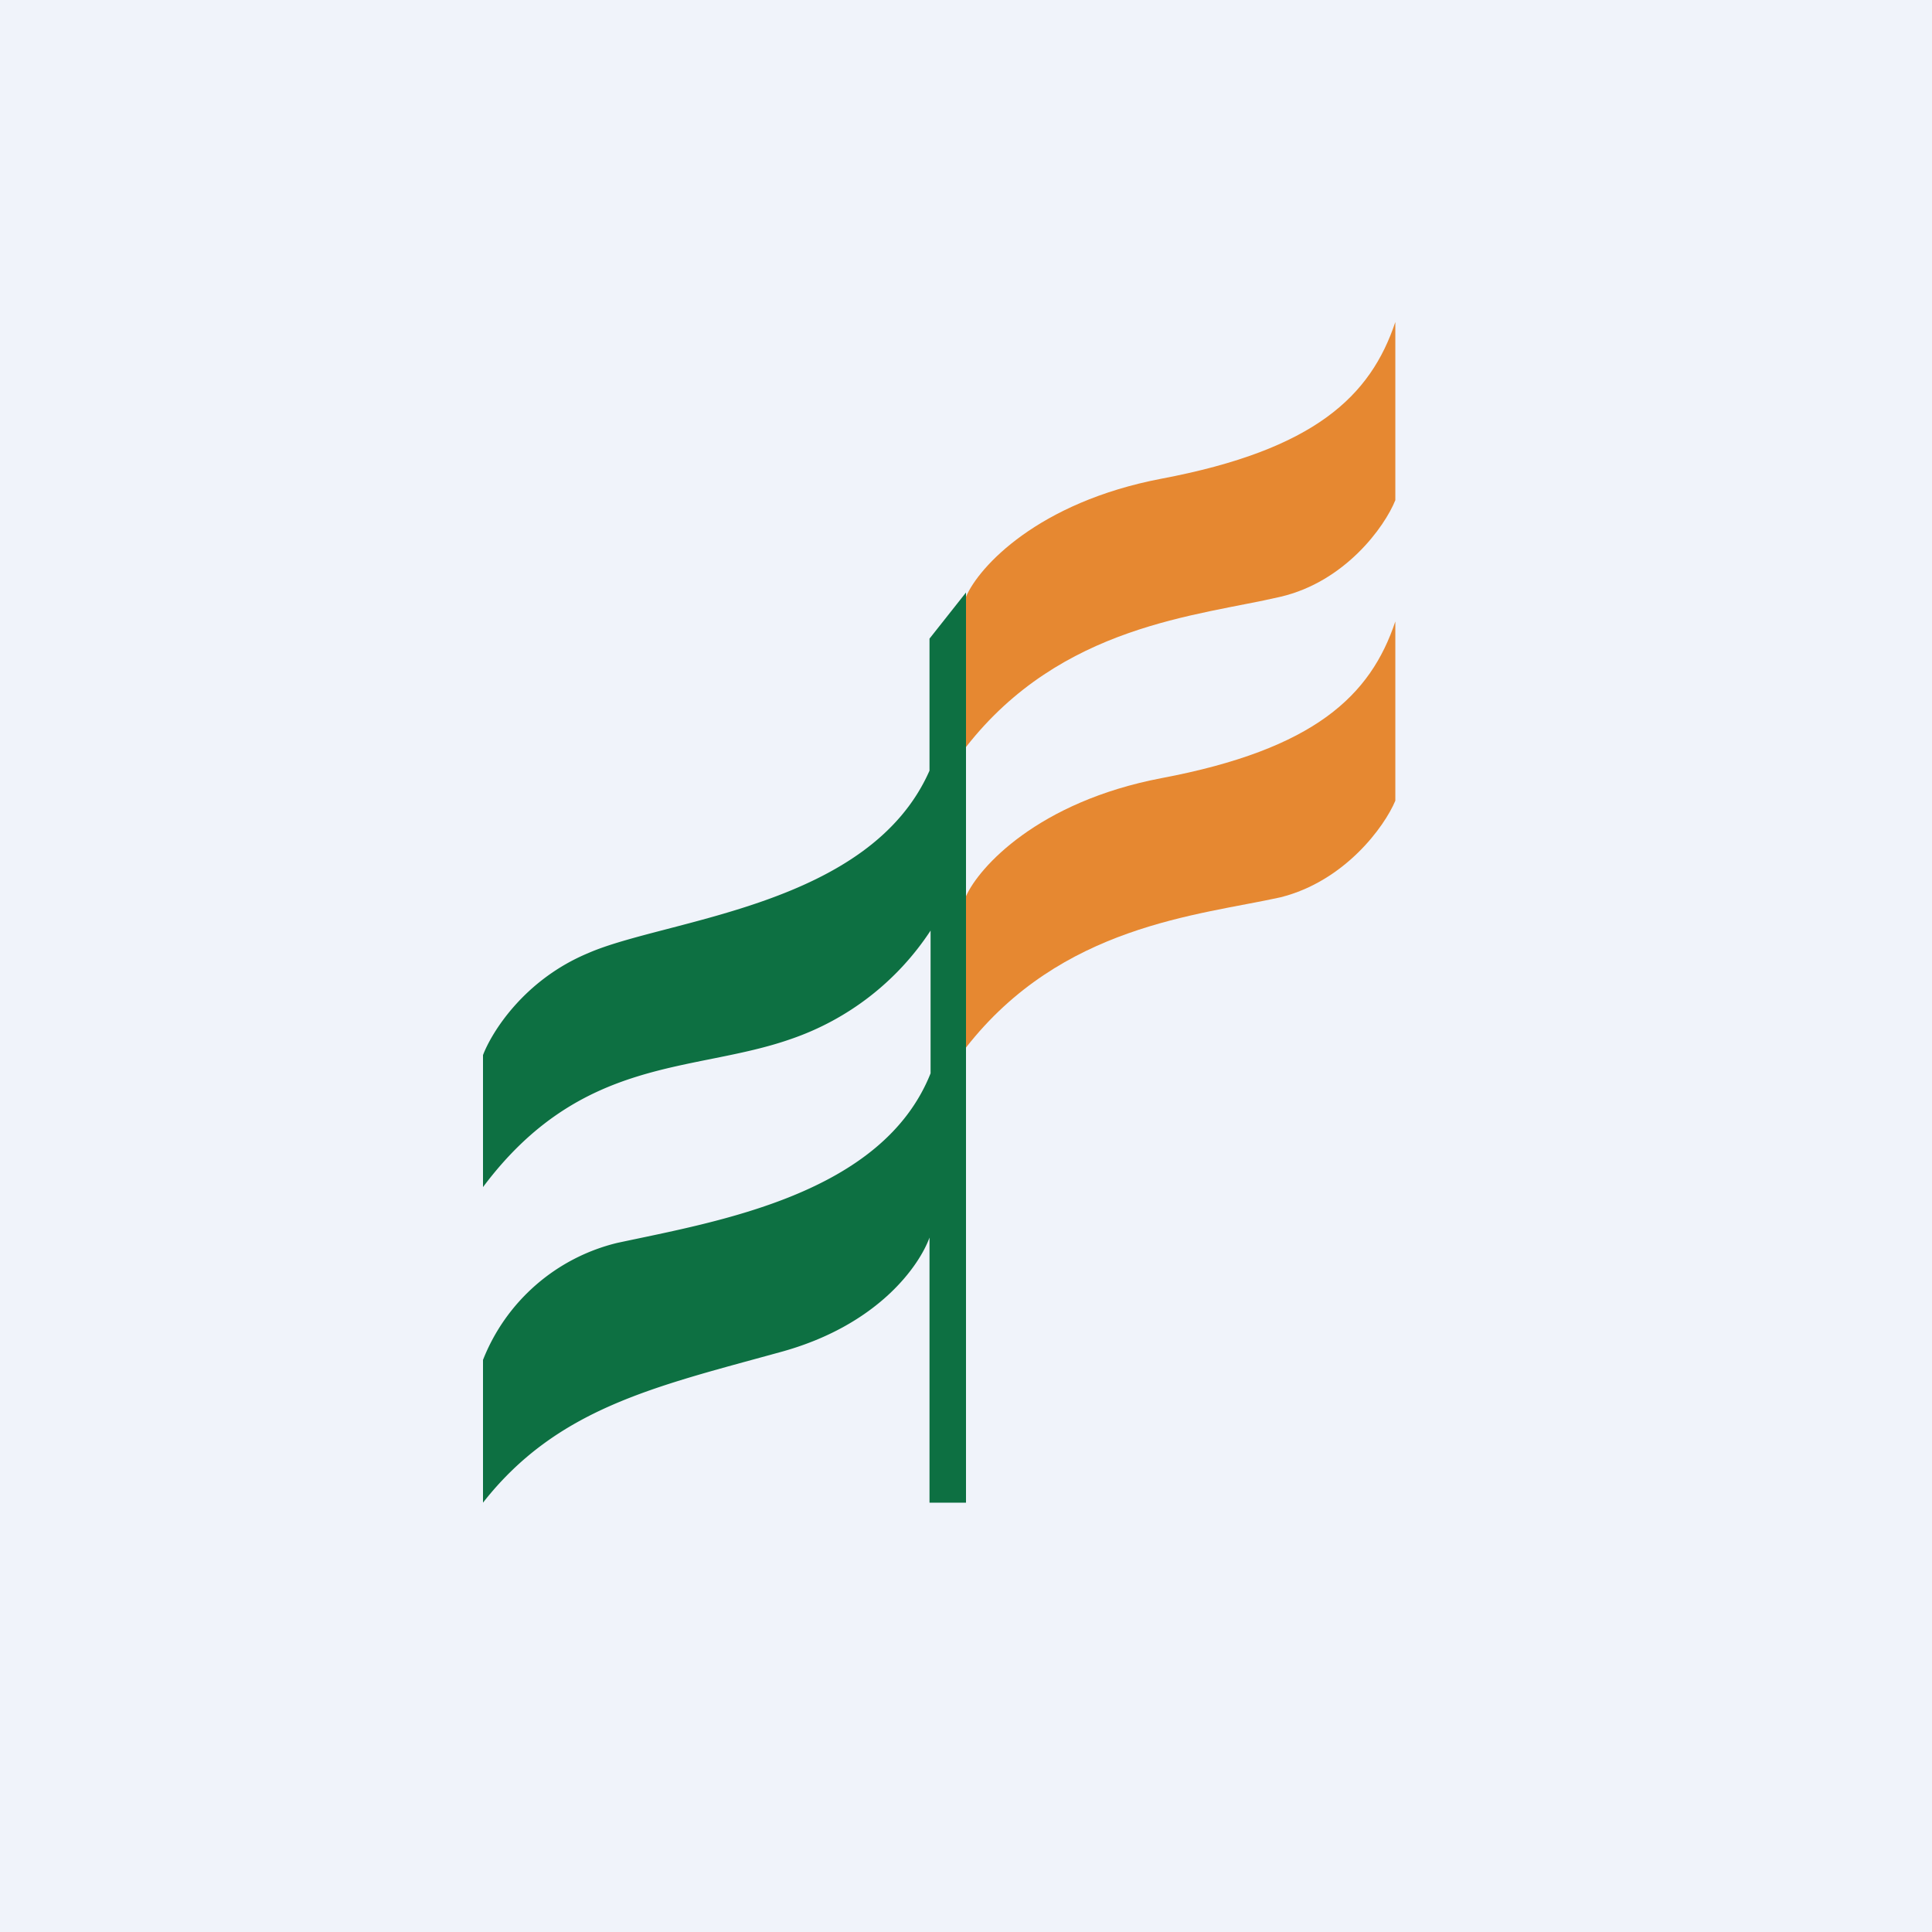
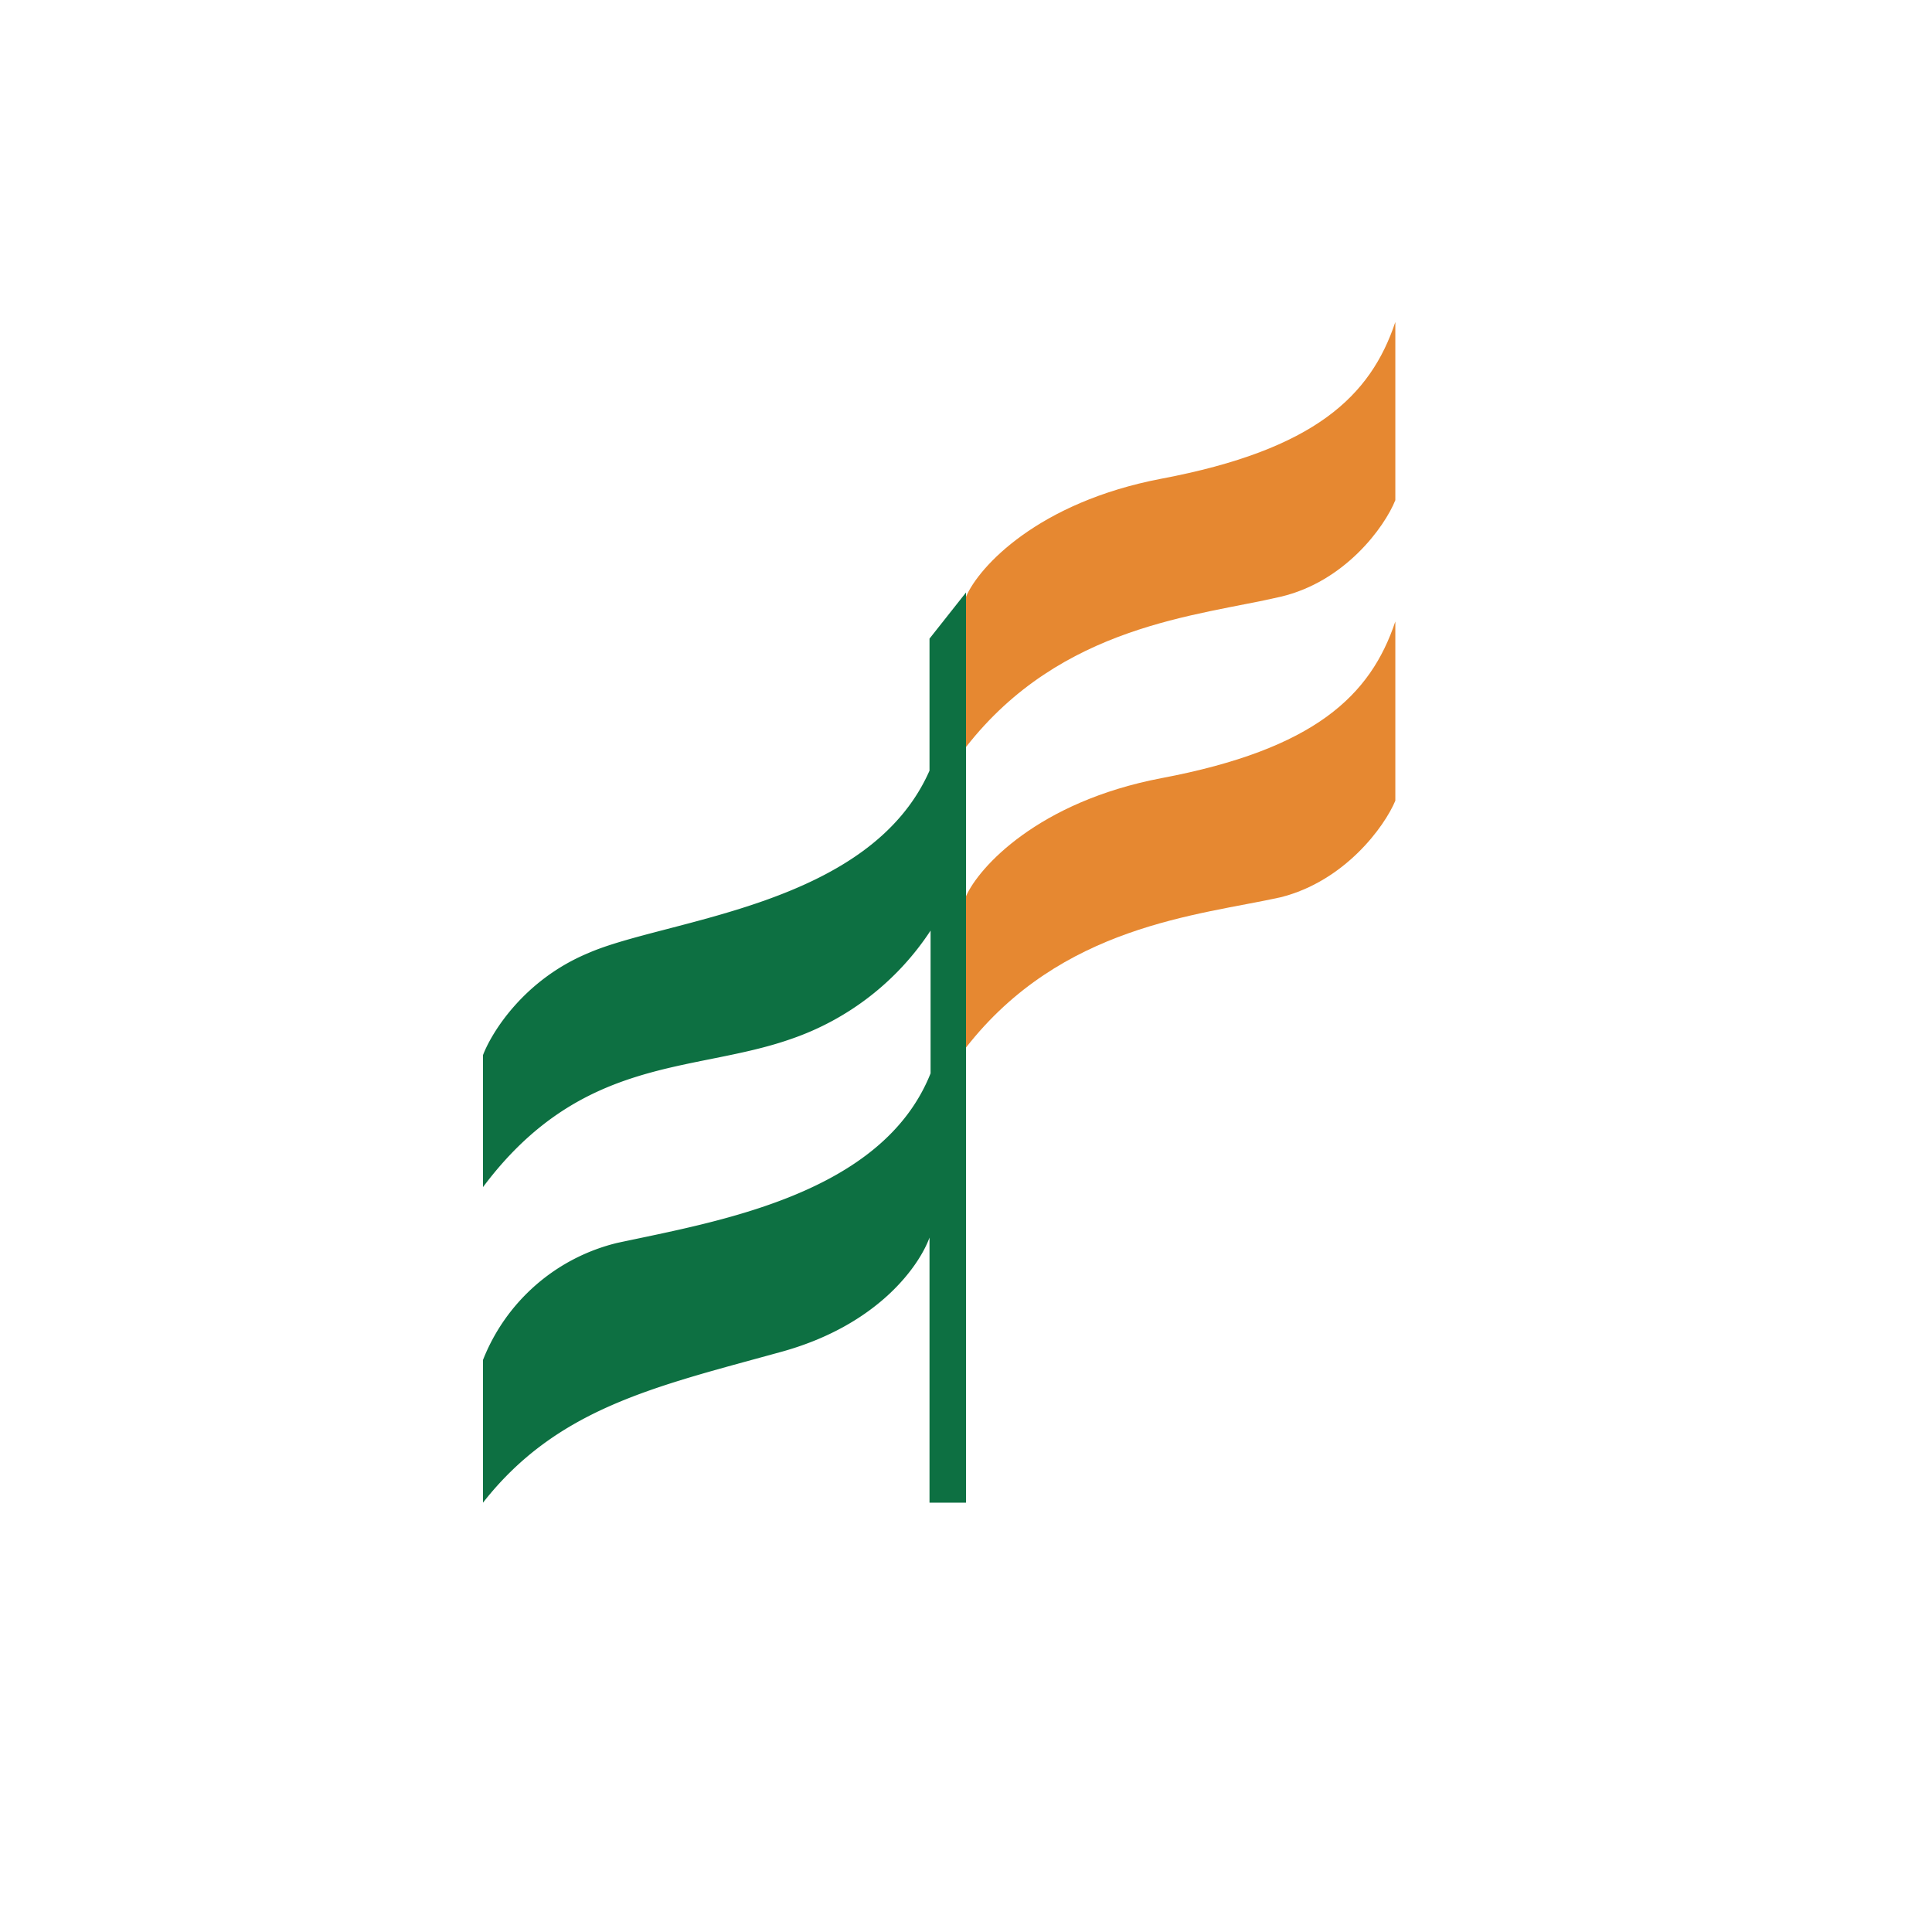
<svg xmlns="http://www.w3.org/2000/svg" width="18" height="18" viewBox="0 0 18 18">
-   <path fill="#F0F3FA" d="M0 0h18v18H0z" />
  <path d="M4.5 9.83v1.23C5.42 9.83 6.46 10 7.37 9.68a2.54 2.54 0 0 0 1.3-1.01V10c-.45 1.13-1.99 1.38-2.92 1.58a1.8 1.8 0 0 0-1.25 1.09V14c.69-.88 1.6-1.08 2.76-1.4.93-.25 1.31-.82 1.4-1.07V14H9V5.52l-.34.43v1.23c-.56 1.27-2.45 1.38-3.18 1.7-.6.25-.9.74-.98.95Z" fill="#0D7042" />
  <path d="M10.82 4.46c-1.15.22-1.7.82-1.82 1.1v1.4c.89-1.14 2.16-1.22 2.93-1.4.6-.14.97-.65 1.07-.9V3c-.23.69-.75 1.19-2.18 1.46ZM10.82 7.25c-1.15.22-1.7.83-1.82 1.1v1.41c.89-1.14 2.16-1.23 2.93-1.4.6-.15.97-.66 1.07-.9V5.79c-.23.69-.75 1.19-2.18 1.46Z" fill="#E68831" />
</svg>